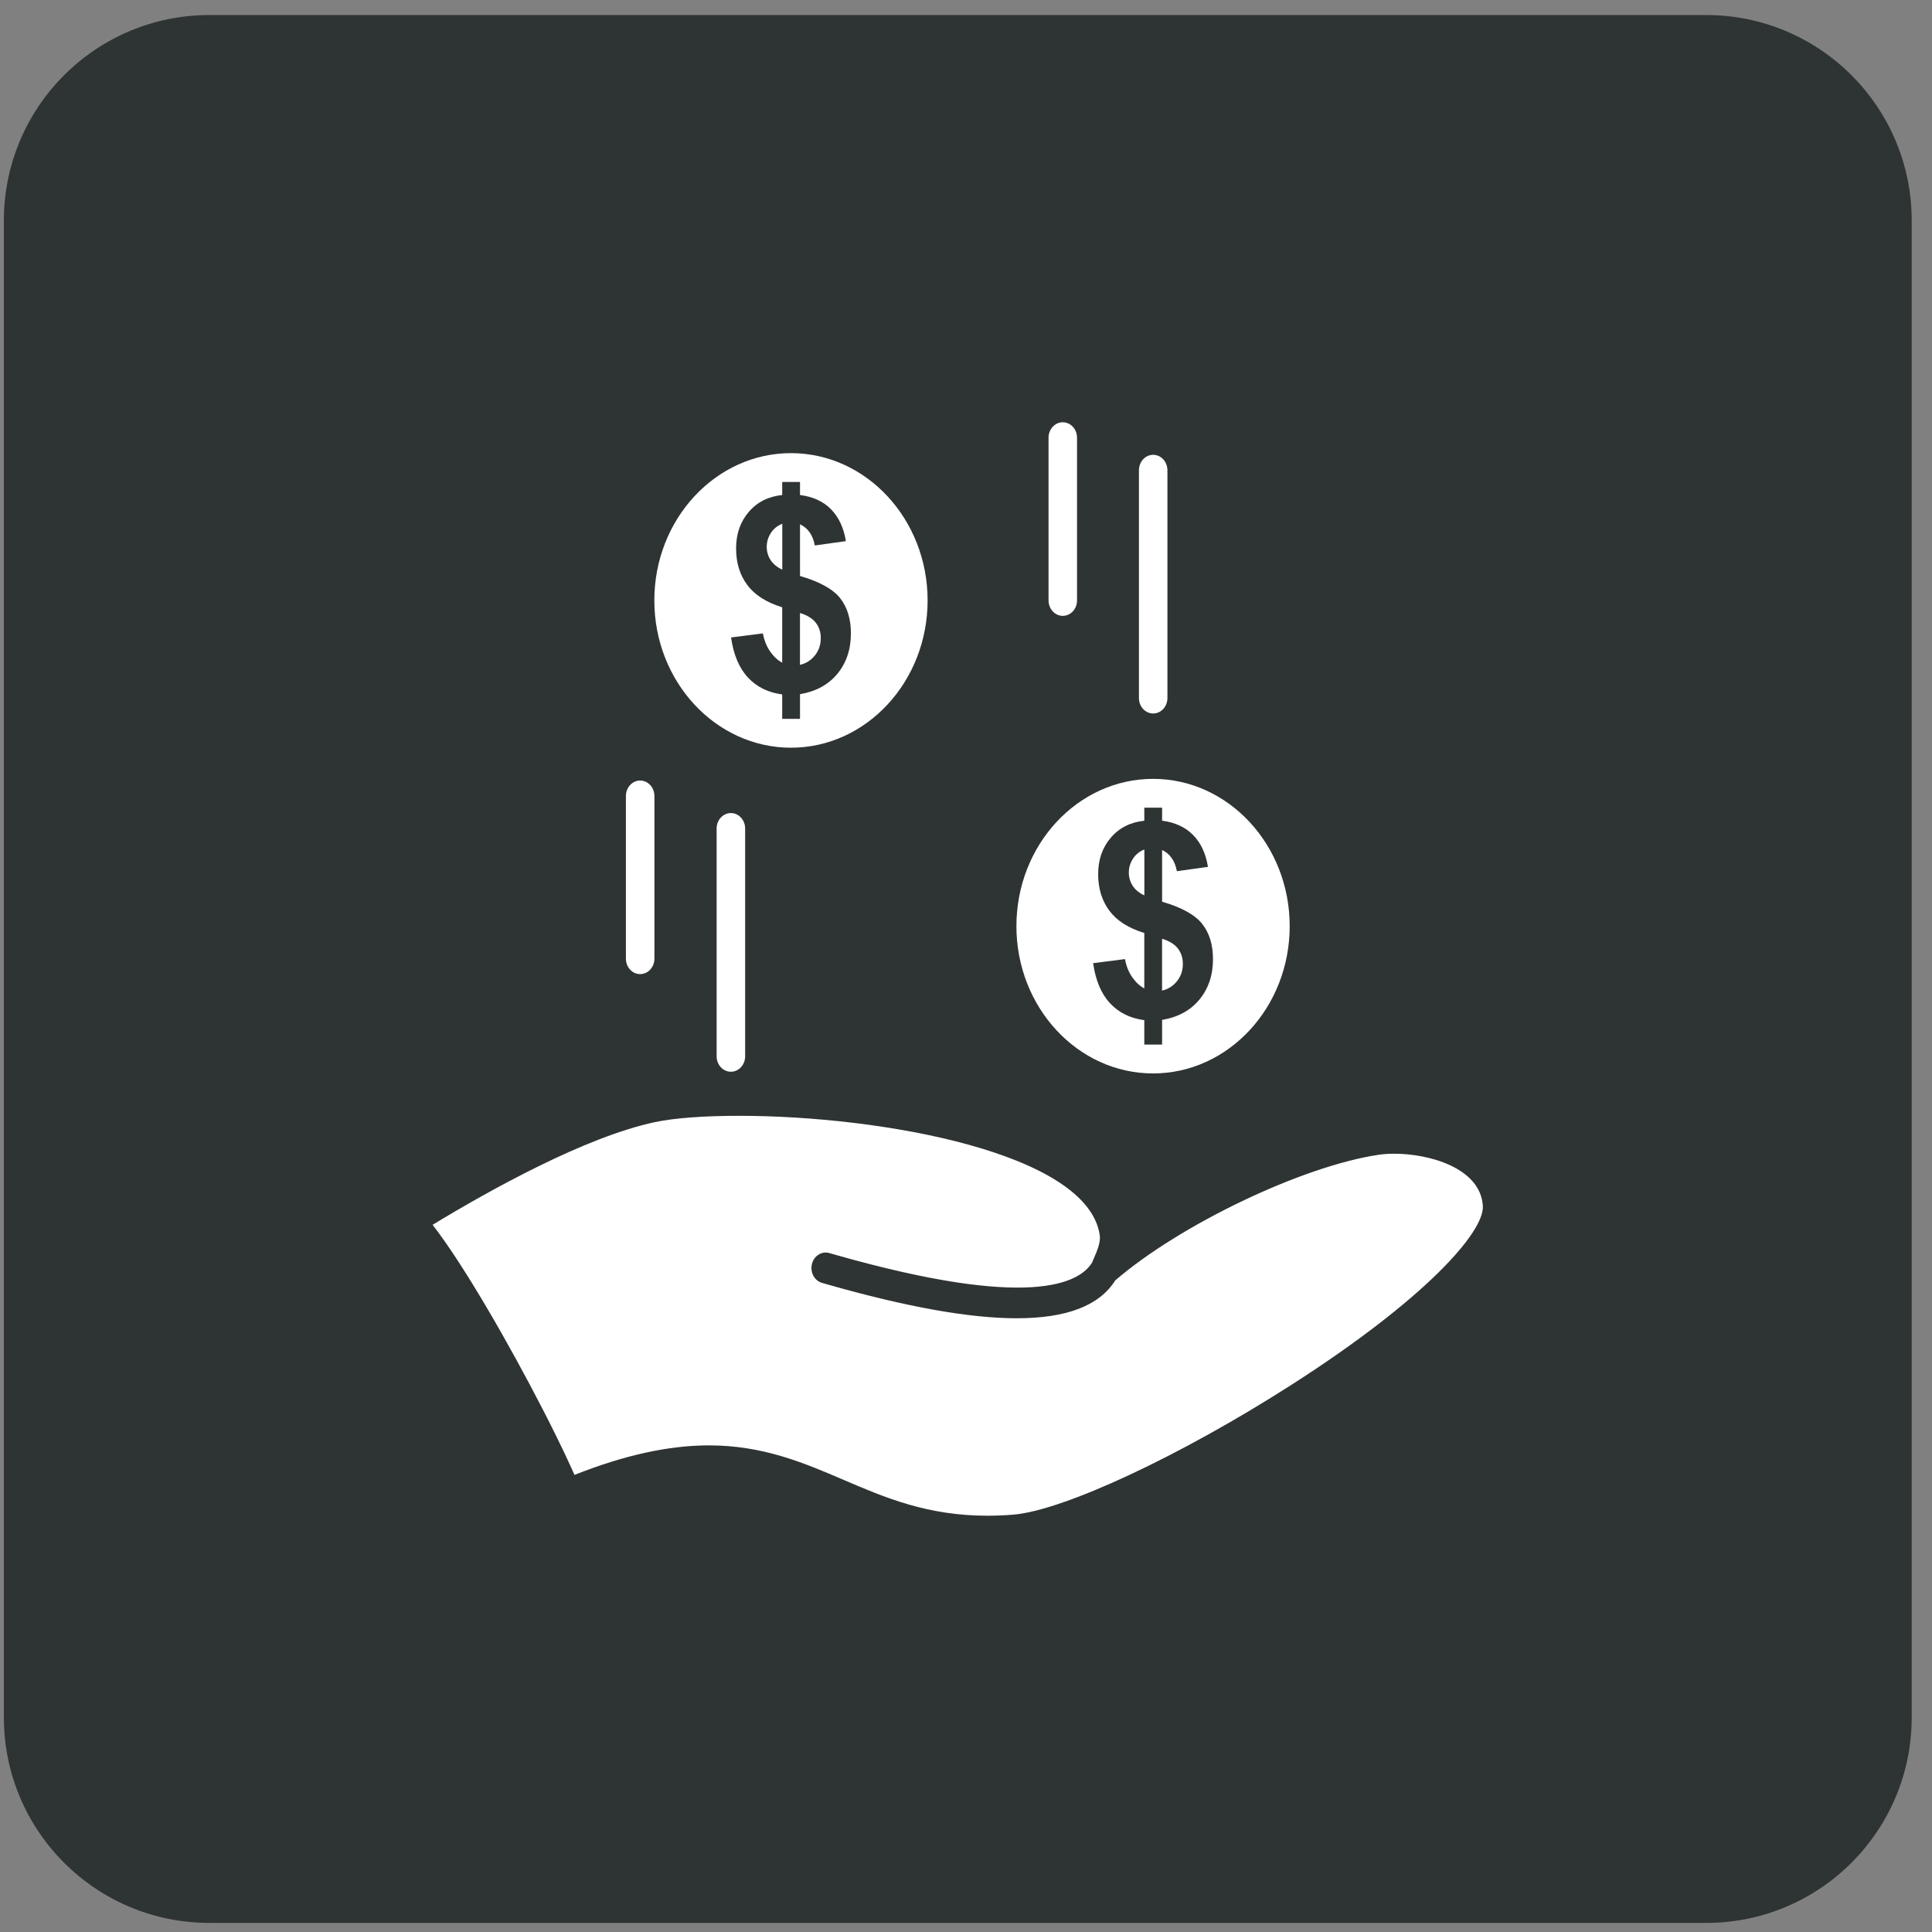
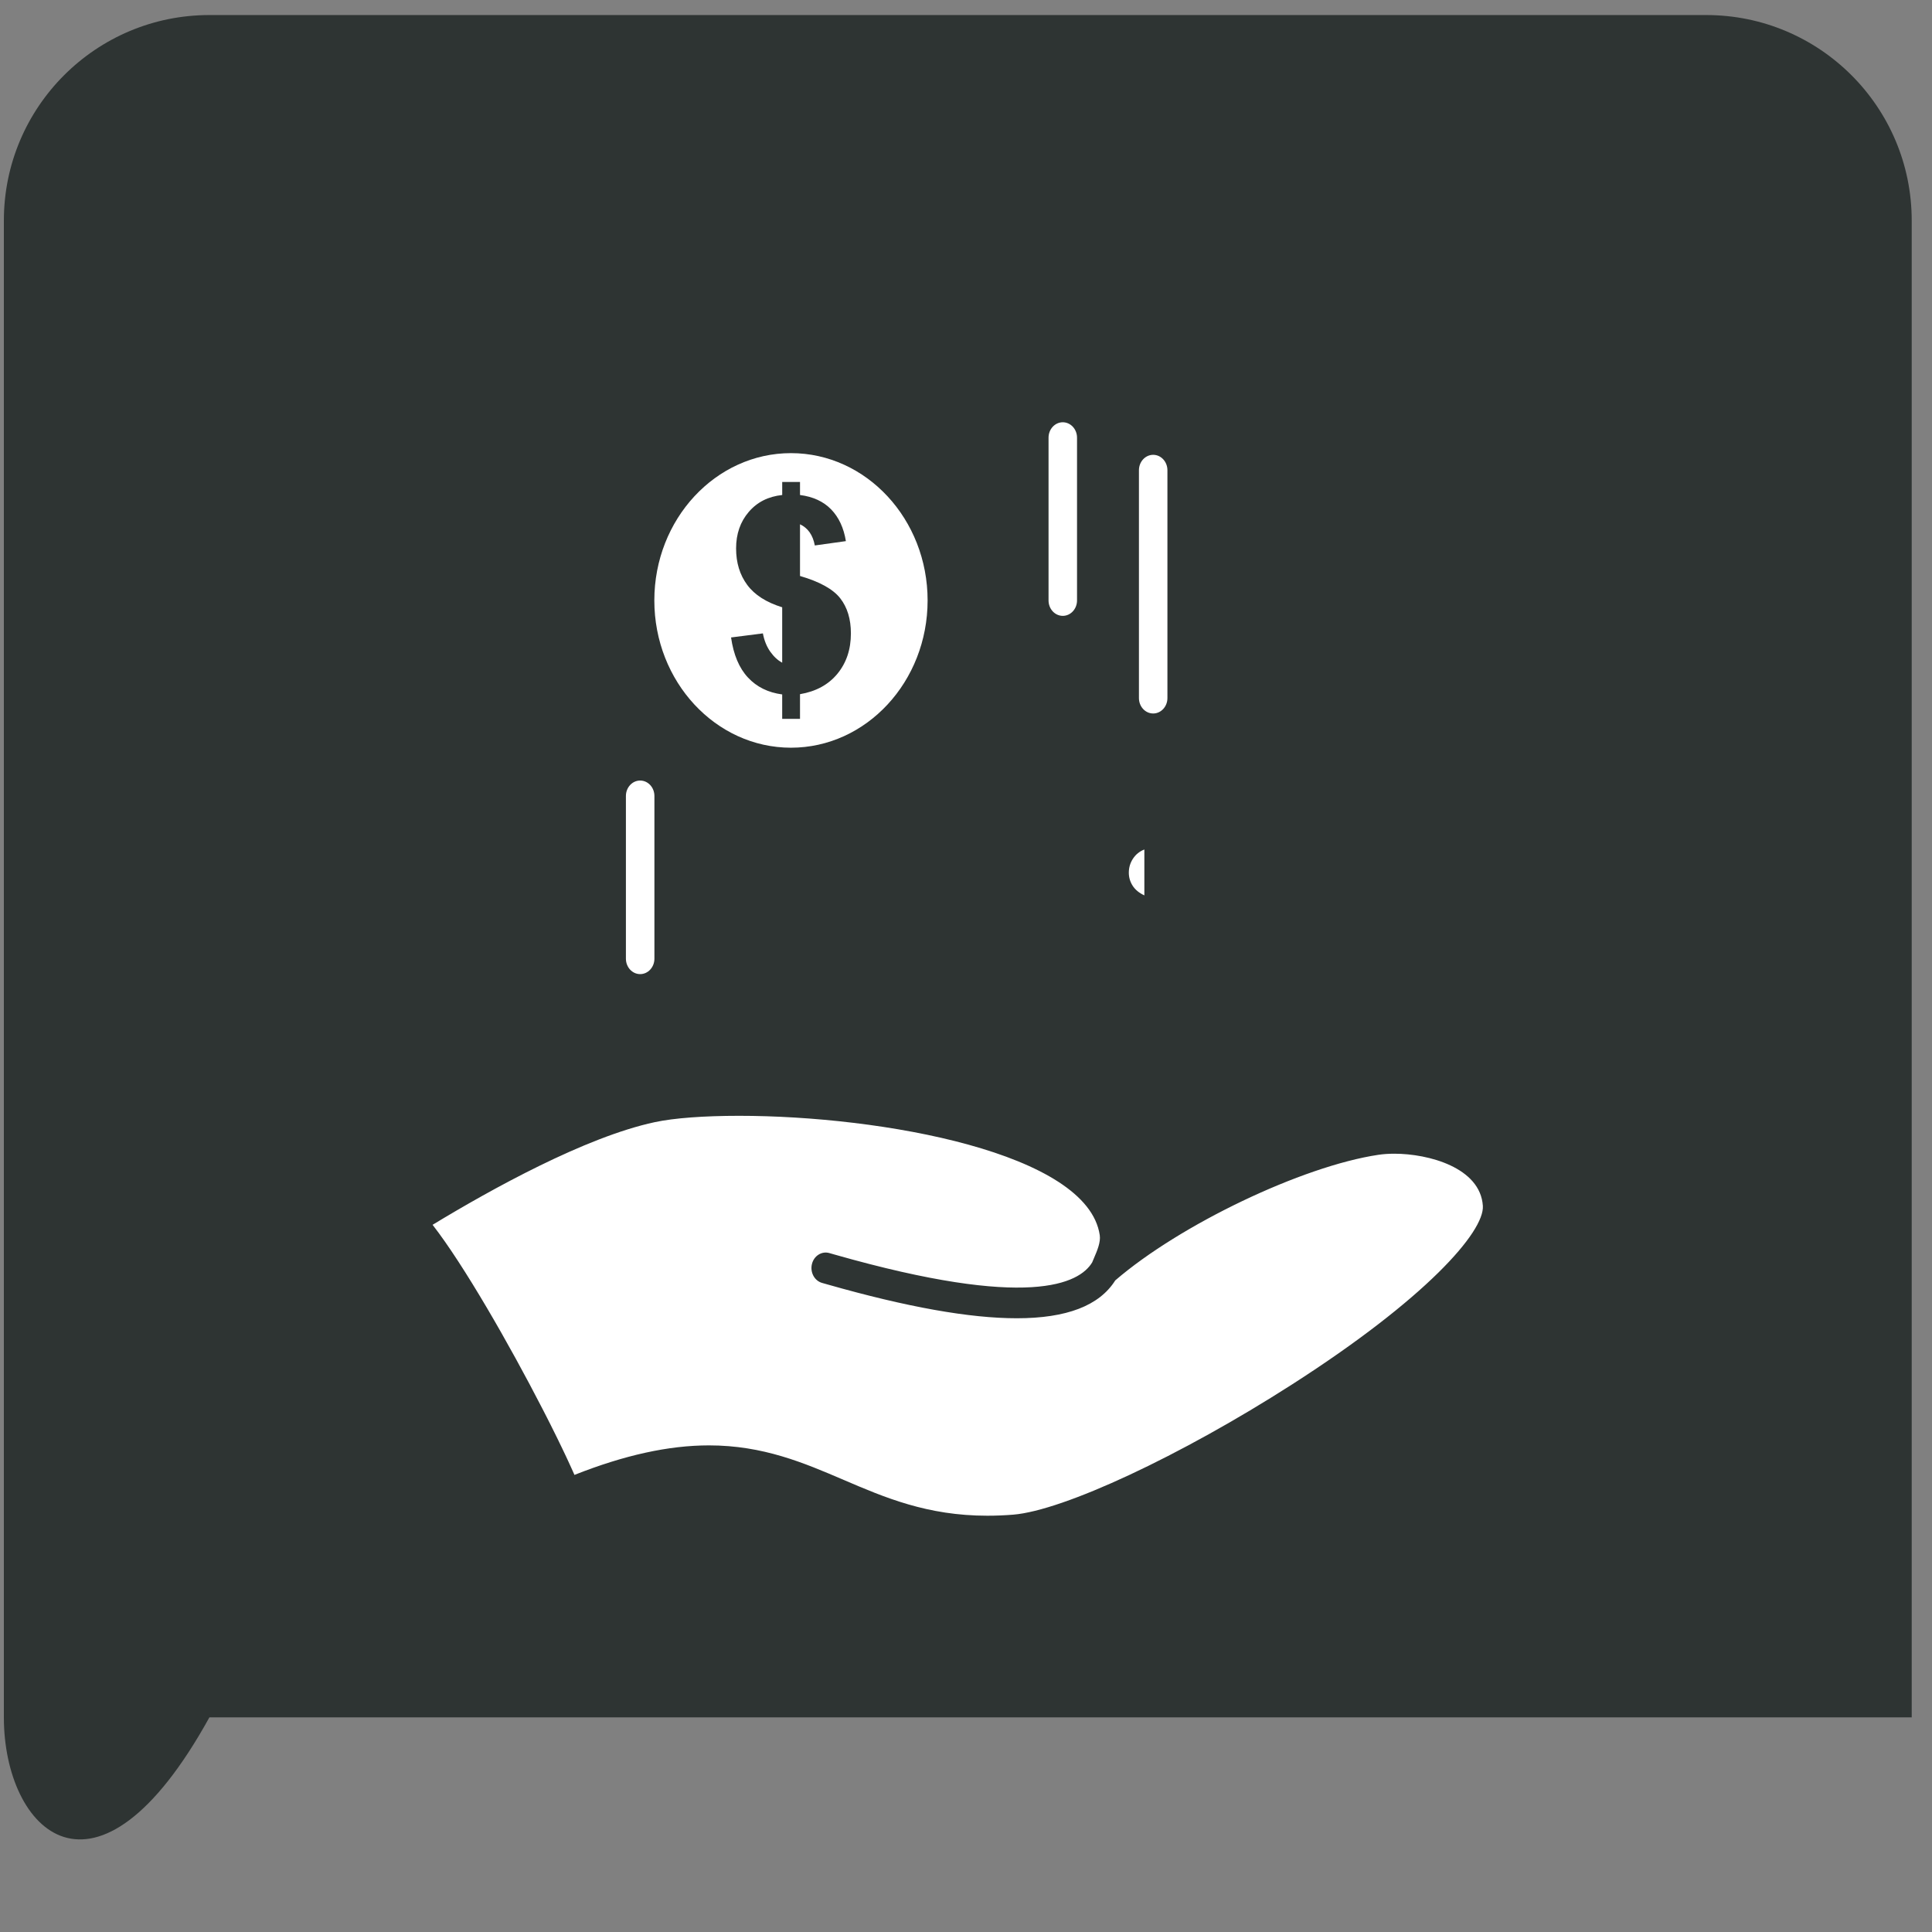
<svg xmlns="http://www.w3.org/2000/svg" width="94" height="94" viewBox="0 0 94 94" fill="none">
  <rect x="0" y="0" width="94" height="94" fill="#808080" stroke="none" />
-   <path d="M0.188 10.732C0.188 5.21 4.665 0.732 10.188 0.732H83.013C88.536 0.732 93.013 5.21 93.013 10.732V83.558C93.013 89.081 88.536 93.558 83.013 93.558H10.188C4.665 93.558 0.188 89.081 0.188 83.558V10.732Z" fill="#2E3433" />
+   <path d="M0.188 10.732C0.188 5.21 4.665 0.732 10.188 0.732H83.013C88.536 0.732 93.013 5.21 93.013 10.732V83.558H10.188C4.665 93.558 0.188 89.081 0.188 83.558V10.732Z" fill="#2E3433" />
  <path d="M67.843 56.133C67.561 56.133 67.297 56.151 67.06 56.187C63.359 56.74 57.41 59.584 54.262 62.297C53.489 63.524 51.904 64.139 49.47 64.139C47.17 64.139 44.116 63.592 40.275 62.498L39.999 62.42C39.629 62.316 39.407 61.906 39.503 61.505C39.599 61.103 39.977 60.862 40.348 60.966L40.628 61.046C50.054 63.73 52.516 62.454 53.139 61.421C53.167 61.351 53.198 61.279 53.231 61.202C53.384 60.845 53.557 60.44 53.508 60.099C52.923 56.092 42.892 54.289 35.956 54.289C34.244 54.289 32.79 54.398 31.861 54.597C28.483 55.319 23.899 57.862 21.047 59.592C22.567 61.544 24.779 65.407 26.397 68.552C26.399 68.555 26.4 68.558 26.401 68.56C26.47 68.694 26.538 68.827 26.605 68.958C26.607 68.963 26.61 68.968 26.612 68.972C26.677 69.1 26.74 69.225 26.803 69.349C26.805 69.354 26.807 69.358 26.809 69.362C26.866 69.477 26.922 69.589 26.977 69.7C26.991 69.727 27.004 69.754 27.018 69.782C27.068 69.883 27.117 69.984 27.166 70.082C27.182 70.115 27.198 70.148 27.213 70.181C27.251 70.257 27.288 70.334 27.324 70.409C27.346 70.455 27.368 70.501 27.39 70.547C27.423 70.615 27.455 70.683 27.487 70.75C27.506 70.792 27.526 70.834 27.546 70.875C27.581 70.951 27.616 71.026 27.651 71.1C27.671 71.144 27.691 71.188 27.711 71.232C27.732 71.277 27.753 71.322 27.773 71.367C27.803 71.433 27.833 71.499 27.862 71.563C27.879 71.602 27.896 71.64 27.913 71.677C27.925 71.705 27.938 71.734 27.949 71.76C30.393 70.794 32.54 70.324 34.495 70.324C37.131 70.324 39.121 71.177 41.047 72.003C43.046 72.86 45.114 73.746 48.037 73.746C48.446 73.746 48.868 73.729 49.294 73.695C51.736 73.498 57.443 70.834 62.865 67.358C69.365 63.192 72.233 59.932 72.147 58.666C72.021 56.808 69.504 56.133 67.843 56.133Z" fill="white" />
-   <path d="M38.061 25.484C37.827 25.575 37.644 25.722 37.508 25.929C37.372 26.136 37.305 26.362 37.305 26.611C37.305 26.838 37.366 27.049 37.49 27.245C37.613 27.438 37.804 27.597 38.061 27.715V25.484Z" fill="white" />
-   <path d="M39.934 31.045C39.934 30.759 39.854 30.51 39.696 30.304C39.539 30.095 39.281 29.936 38.922 29.824V32.348C39.221 32.278 39.464 32.124 39.651 31.886C39.84 31.648 39.934 31.369 39.934 31.045Z" fill="white" />
-   <path d="M56.101 52.227C59.767 52.227 62.749 49.012 62.749 45.061C62.749 41.109 59.767 37.895 56.101 37.895C52.435 37.895 49.453 41.109 49.453 45.061C49.453 49.012 52.435 52.227 56.101 52.227ZM53.973 44.306C53.611 43.818 53.43 43.228 53.43 42.532C53.43 41.828 53.635 41.237 54.044 40.759C54.452 40.279 54.995 40.004 55.675 39.931V39.298H56.541V39.931C57.174 40.013 57.678 40.246 58.054 40.632C58.428 41.016 58.669 41.531 58.772 42.176L57.26 42.387C57.166 41.881 56.927 41.538 56.541 41.357V43.872C57.498 44.15 58.15 44.513 58.496 44.956C58.843 45.399 59.017 45.969 59.017 46.664C59.017 47.442 58.798 48.095 58.362 48.628C57.924 49.161 57.319 49.491 56.541 49.623V50.823H55.675V49.635C54.991 49.545 54.437 49.273 54.008 48.812C53.579 48.352 53.306 47.701 53.185 46.863L54.735 46.664C54.797 47.008 54.918 47.303 55.093 47.552C55.267 47.8 55.461 47.978 55.675 48.091V45.395C54.899 45.155 54.333 44.792 53.973 44.306Z" fill="white" />
  <path d="M38.484 36.379C42.15 36.379 45.132 33.164 45.132 29.213C45.132 25.261 42.15 22.047 38.484 22.047C34.818 22.047 31.836 25.261 31.836 29.213C31.836 33.164 34.818 36.379 38.484 36.379ZM36.356 28.458C35.994 27.97 35.814 27.38 35.814 26.684C35.814 25.98 36.018 25.388 36.427 24.911C36.835 24.431 37.379 24.156 38.058 24.084V23.45H38.924V24.084C39.557 24.165 40.062 24.398 40.438 24.783C40.812 25.169 41.052 25.683 41.156 26.328L39.644 26.539C39.55 26.033 39.31 25.69 38.924 25.509V28.024C39.881 28.302 40.533 28.665 40.879 29.107C41.227 29.551 41.4 30.122 41.4 30.817C41.4 31.594 41.182 32.247 40.745 32.78C40.307 33.312 39.702 33.642 38.924 33.775V34.975H38.057V33.787C37.374 33.697 36.82 33.424 36.391 32.964C35.962 32.505 35.689 31.853 35.569 31.015L37.118 30.817C37.182 31.16 37.301 31.455 37.475 31.704C37.651 31.952 37.844 32.13 38.057 32.242V29.547C37.283 29.307 36.716 28.945 36.356 28.458Z" fill="white" />
-   <path d="M57.551 46.895C57.551 46.608 57.471 46.361 57.313 46.154C57.157 45.944 56.898 45.786 56.539 45.674V48.197C56.837 48.127 57.081 47.973 57.268 47.736C57.457 47.498 57.551 47.219 57.551 46.895Z" fill="white" />
  <path d="M55.678 41.332C55.444 41.422 55.261 41.57 55.125 41.777C54.989 41.983 54.922 42.21 54.922 42.459C54.922 42.686 54.983 42.897 55.107 43.093C55.23 43.286 55.421 43.445 55.678 43.564V41.332Z" fill="white" />
  <path d="M31.146 47.395C31.529 47.395 31.84 47.059 31.84 46.644V38.728C31.84 38.313 31.529 37.977 31.146 37.977C30.764 37.977 30.453 38.313 30.453 38.728V46.644C30.453 47.059 30.764 47.395 31.146 47.395Z" fill="white" />
-   <path d="M34.867 40.31V51.394C34.867 51.809 35.178 52.145 35.56 52.145C35.943 52.145 36.254 51.809 36.254 51.394V40.31C36.254 39.895 35.943 39.559 35.56 39.559C35.178 39.559 34.867 39.895 34.867 40.31Z" fill="white" />
  <path d="M51.709 29.964C52.092 29.964 52.402 29.628 52.402 29.213V21.296C52.402 20.881 52.092 20.545 51.709 20.545C51.326 20.545 51.016 20.881 51.016 21.296V29.213C51.016 29.628 51.326 29.964 51.709 29.964Z" fill="white" />
  <path d="M56.107 34.714C56.49 34.714 56.8 34.378 56.8 33.963V22.88C56.8 22.465 56.49 22.129 56.107 22.129C55.724 22.129 55.414 22.465 55.414 22.88V33.964C55.414 34.378 55.724 34.714 56.107 34.714Z" fill="white" />
</svg>